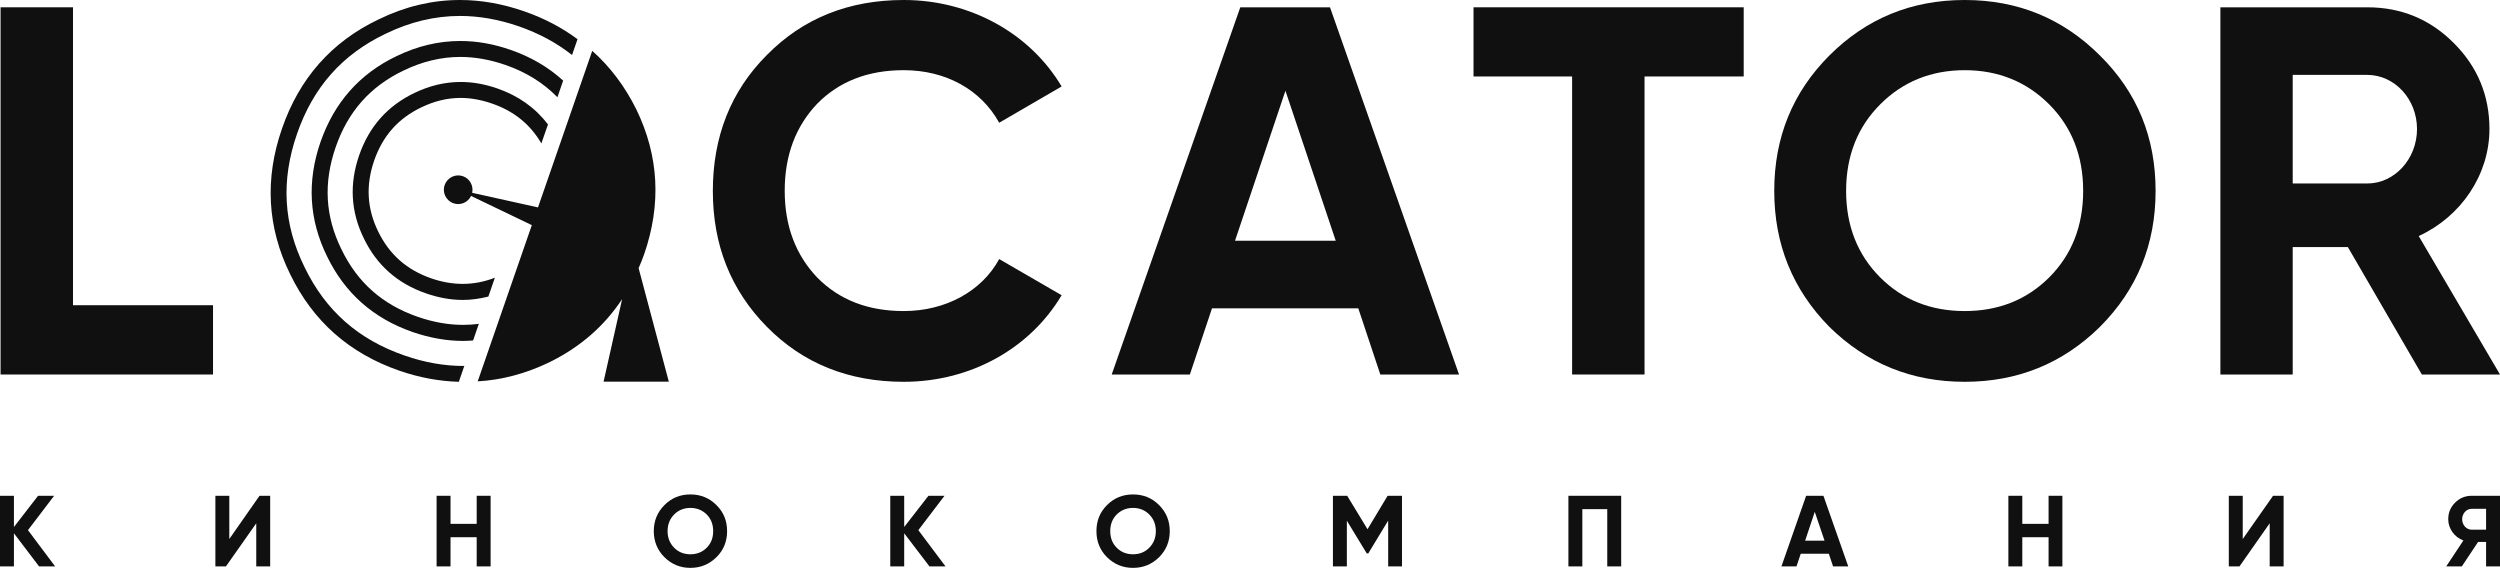
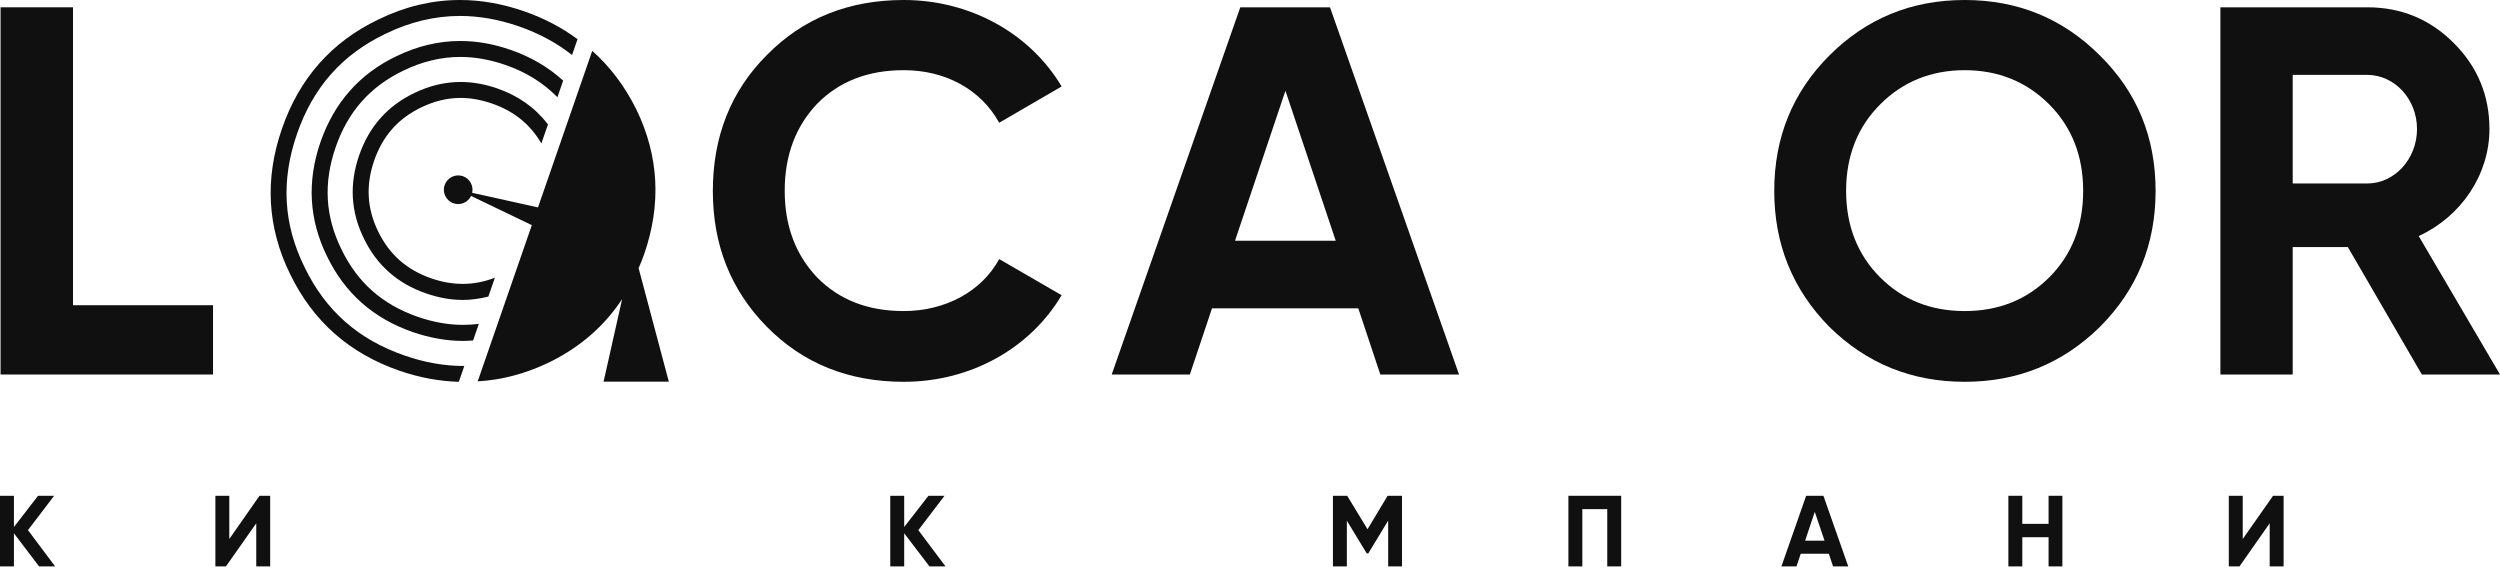
<svg xmlns="http://www.w3.org/2000/svg" width="222.63" height="50.573" viewBox="0 0 222.63 50.573" fill="none">
  <desc> Created with Pixso. </desc>
  <defs />
  <path d="M6.5 27.18L18.97 27.18L18.97 33.35L0.05 33.35L0.05 0.65L6.5 0.65L6.5 27.18Z" fill="#101010" fill-opacity="1" fill-rule="nonzero" />
  <path d="M68.29 29.1C65.07 25.83 63.48 21.81 63.48 17C63.48 12.19 65.07 8.12 68.29 4.9C71.51 1.63 75.58 0 80.48 0C86.41 0 91.74 2.98 94.54 7.7L88.98 10.93C87.35 7.98 84.22 6.25 80.48 6.25C77.3 6.25 74.74 7.24 72.77 9.24C70.86 11.25 69.88 13.82 69.88 17C69.88 20.13 70.86 22.7 72.77 24.71C74.74 26.71 77.3 27.7 80.48 27.7C84.22 27.7 87.44 25.92 88.98 23.07L94.54 26.29C91.74 31.01 86.46 34 80.48 34C75.58 34 71.51 32.37 68.29 29.1Z" fill="#101010" fill-opacity="1" fill-rule="nonzero" />
  <path d="M109.98 21.44L118.95 21.44L114.47 8.08L109.98 21.44ZM122.92 33.35L120.96 27.46L107.93 27.46L105.96 33.35L99 33.35L110.45 0.65L118.44 0.65L129.93 33.35L122.92 33.35Z" fill="#101010" fill-opacity="1" fill-rule="nonzero" />
-   <path d="M155.28 0.65L155.28 6.81L146.45 6.81L146.45 33.35L140 33.35L140 6.81L131.22 6.81L131.22 0.65L155.28 0.65Z" fill="#101010" fill-opacity="1" fill-rule="nonzero" />
  <path d="M174.96 27.7C177.95 27.7 180.47 26.71 182.48 24.71C184.49 22.7 185.51 20.13 185.51 17C185.51 13.87 184.49 11.3 182.48 9.29C180.47 7.28 177.95 6.25 174.96 6.25C171.97 6.25 169.44 7.28 167.44 9.29C165.43 11.3 164.4 13.87 164.4 17C164.4 20.13 165.43 22.7 167.44 24.71C169.44 26.71 171.97 27.7 174.96 27.7ZM174.96 34C170.24 34 166.22 32.37 162.9 29.1C159.64 25.78 158 21.76 158 17C158 12.23 159.64 8.22 162.9 4.95C166.22 1.63 170.24 0 174.96 0C179.67 0 183.69 1.63 187.01 4.95C190.32 8.22 191.96 12.23 191.96 17C191.96 21.76 190.32 25.78 187.01 29.1C183.69 32.37 179.67 34 174.96 34Z" fill="#101010" fill-opacity="1" fill-rule="nonzero" />
  <path d="M204.17 6.67L204.17 16.34L210.81 16.34C213.24 16.34 215.24 14.15 215.24 11.49C215.24 8.82 213.24 6.67 210.81 6.67L204.17 6.67ZM215.67 33.35L209.08 22L204.17 22L204.17 33.35L197.73 33.35L197.73 0.65L210.81 0.65C213.84 0.65 216.41 1.72 218.51 3.83C220.62 5.93 221.69 8.5 221.69 11.49C221.69 15.55 219.17 19.29 215.39 21.02L222.63 33.35L215.67 33.35Z" fill="#101010" fill-opacity="1" fill-rule="nonzero" />
  <path d="M36.03 31.66C31.91 30.24 29 27.67 27.13 23.81C25.23 19.97 25.01 16.08 26.45 11.92C27.89 7.76 30.47 4.85 34.35 3C36.51 1.95 38.73 1.42 40.96 1.42C42.66 1.42 44.42 1.73 46.19 2.34C48 2.97 49.58 3.82 50.94 4.9L51.43 3.49C50.03 2.45 48.45 1.62 46.66 1C44.72 0.33 42.83 0 40.96 0C38.5 0 36.09 0.57 33.73 1.72C29.52 3.72 26.65 6.99 25.11 11.46C23.56 15.92 23.79 20.26 25.85 24.44C27.88 28.61 31.1 31.46 35.56 33.01C37.35 33.63 39.12 33.95 40.86 34L41.35 32.58C41.32 32.58 41.3 32.59 41.28 32.59C39.57 32.59 37.8 32.28 36.03 31.66Z" fill="#101010" fill-opacity="1" fill-rule="nonzero" />
  <path d="M41.24 28.93C39.93 28.93 38.58 28.69 37.22 28.22C34.07 27.13 31.84 25.17 30.41 22.21C28.96 19.27 28.79 16.3 29.89 13.11C30.99 9.93 32.97 7.7 35.94 6.28C37.59 5.48 39.29 5.07 40.99 5.07C42.29 5.07 43.64 5.31 45 5.78C46.85 6.42 48.39 7.38 49.64 8.66L50.15 7.18C48.85 5.99 47.29 5.07 45.46 4.44C43.95 3.91 42.46 3.65 40.99 3.65C39.06 3.65 37.17 4.1 35.31 5C32.01 6.58 29.76 9.14 28.54 12.65C27.33 16.15 27.51 19.56 29.13 22.84C30.72 26.12 33.25 28.35 36.75 29.57C38.27 30.09 39.77 30.36 41.24 30.36C41.54 30.36 41.84 30.34 42.13 30.32L42.64 28.84C42.18 28.9 41.71 28.93 41.24 28.93Z" fill="#101010" fill-opacity="1" fill-rule="nonzero" />
  <path d="M37.52 9.56C38.69 9 39.83 8.72 41.02 8.72C41.92 8.72 42.86 8.89 43.81 9.22C45.76 9.89 47.21 11.06 48.21 12.77L48.8 11.08C47.67 9.6 46.17 8.53 44.27 7.87C43.17 7.49 42.09 7.3 41.02 7.3C39.62 7.3 38.25 7.63 36.9 8.28C34.5 9.43 32.86 11.29 31.98 13.84C31.1 16.39 31.23 18.86 32.41 21.25C33.56 23.62 35.4 25.25 37.95 26.13C39.05 26.51 40.13 26.71 41.21 26.71C41.97 26.71 42.73 26.6 43.49 26.41L44.07 24.73C43.12 25.1 42.17 25.28 41.21 25.28C40.3 25.28 39.36 25.12 38.41 24.79C36.22 24.03 34.68 22.67 33.68 20.62C32.68 18.58 32.56 16.51 33.32 14.3C34.09 12.09 35.46 10.55 37.52 9.56Z" fill="#101010" fill-opacity="1" fill-rule="nonzero" />
  <path d="M59.56 33.99L56.87 23.88C57.05 23.47 57.22 23.05 57.37 22.62C58.9 18.19 58.68 13.89 56.67 9.75C55.65 7.69 54.34 5.95 52.74 4.53L47.91 18.47L42.05 17.17C42.18 16.55 41.84 15.9 41.22 15.69C40.56 15.46 39.83 15.81 39.6 16.48C39.36 17.14 39.72 17.87 40.38 18.1C41 18.32 41.67 18.03 41.95 17.45L47.36 20.05L42.54 33.96C44.68 33.84 46.78 33.28 48.86 32.29C51.62 30.95 53.8 29.06 55.4 26.64L53.75 33.99L59.56 33.99Z" fill="#101010" fill-opacity="1" fill-rule="nonzero" />
  <path d="M4.91 50.44L3.48 50.44L1.24 47.49L1.24 50.44L0 50.44L0 44.15L1.24 44.15L1.24 46.93L3.39 44.15L4.82 44.15L2.49 47.21L4.91 50.44Z" fill="#101010" fill-opacity="1" fill-rule="nonzero" />
  <path d="M22.82 50.44L22.82 46.6L20.12 50.44L19.18 50.44L19.18 44.15L20.42 44.15L20.42 48L23.11 44.15L24.06 44.15L24.06 50.44L22.82 50.44Z" fill="#101010" fill-opacity="1" fill-rule="nonzero" />
-   <path d="M42.45 44.15L43.69 44.15L43.69 50.44L42.45 50.44L42.45 47.84L40.12 47.84L40.12 50.44L38.88 50.44L38.88 44.15L40.12 44.15L40.12 46.65L42.45 46.65L42.45 44.15Z" fill="#101010" fill-opacity="1" fill-rule="nonzero" />
-   <path d="M61.48 49.36C62.06 49.36 62.54 49.17 62.93 48.78C63.32 48.39 63.51 47.9 63.51 47.3C63.51 46.7 63.32 46.2 62.93 45.81C62.54 45.43 62.06 45.23 61.48 45.23C60.91 45.23 60.42 45.43 60.04 45.81C59.65 46.2 59.45 46.7 59.45 47.3C59.45 47.9 59.65 48.39 60.04 48.78C60.42 49.17 60.91 49.36 61.48 49.36ZM61.48 50.57C60.58 50.57 59.8 50.25 59.17 49.62C58.54 48.99 58.22 48.21 58.22 47.3C58.22 46.38 58.54 45.61 59.17 44.98C59.8 44.34 60.58 44.03 61.48 44.03C62.39 44.03 63.16 44.34 63.8 44.98C64.44 45.61 64.75 46.38 64.75 47.3C64.75 48.21 64.44 48.99 63.8 49.62C63.16 50.25 62.39 50.57 61.48 50.57Z" fill="#101010" fill-opacity="1" fill-rule="nonzero" />
  <path d="M84.2 50.44L82.77 50.44L80.52 47.49L80.52 50.44L79.28 50.44L79.28 44.15L80.52 44.15L80.52 46.93L82.68 44.15L84.11 44.15L81.78 47.21L84.2 50.44Z" fill="#101010" fill-opacity="1" fill-rule="nonzero" />
-   <path d="M100.9 49.36C101.47 49.36 101.96 49.17 102.34 48.78C102.73 48.39 102.93 47.9 102.93 47.3C102.93 46.7 102.73 46.2 102.34 45.81C101.96 45.43 101.47 45.23 100.9 45.23C100.32 45.23 99.84 45.43 99.45 45.81C99.06 46.2 98.87 46.7 98.87 47.3C98.87 47.9 99.06 48.39 99.45 48.78C99.84 49.17 100.32 49.36 100.9 49.36ZM100.9 50.57C99.99 50.57 99.22 50.25 98.58 49.62C97.95 48.99 97.64 48.21 97.64 47.3C97.64 46.38 97.95 45.61 98.58 44.98C99.22 44.34 99.99 44.03 100.9 44.03C101.81 44.03 102.58 44.34 103.22 44.98C103.85 45.61 104.17 46.38 104.17 47.3C104.17 48.21 103.85 48.99 103.22 49.62C102.58 50.25 101.81 50.57 100.9 50.57Z" fill="#101010" fill-opacity="1" fill-rule="nonzero" />
  <path d="M124.85 44.15L124.85 50.44L123.62 50.44L123.62 46.36L121.85 49.28L121.71 49.28L119.94 46.37L119.94 50.44L118.7 50.44L118.7 44.15L119.97 44.15L121.78 47.13L123.57 44.15L124.85 44.15Z" fill="#101010" fill-opacity="1" fill-rule="nonzero" />
  <path d="M144.37 44.15L144.37 50.44L143.13 50.44L143.13 45.34L140.91 45.34L140.91 50.44L139.67 50.44L139.67 44.15L144.37 44.15Z" fill="#101010" fill-opacity="1" fill-rule="nonzero" />
  <path d="M160.75 48.15L162.48 48.15L161.61 45.58L160.75 48.15ZM163.24 50.44L162.86 49.31L160.36 49.31L159.98 50.44L158.64 50.44L160.84 44.15L162.38 44.15L164.59 50.44L163.24 50.44Z" fill="#101010" fill-opacity="1" fill-rule="nonzero" />
  <path d="M182.43 44.15L183.66 44.15L183.66 50.44L182.43 50.44L182.43 47.84L180.09 47.84L180.09 50.44L178.85 50.44L178.85 44.15L180.09 44.15L180.09 46.65L182.43 46.65L182.43 44.15Z" fill="#101010" fill-opacity="1" fill-rule="nonzero" />
  <path d="M202.12 50.44L202.12 46.6L199.43 50.44L198.48 50.44L198.48 44.15L199.72 44.15L199.72 48L202.42 44.15L203.36 44.15L203.36 50.44L202.12 50.44Z" fill="#101010" fill-opacity="1" fill-rule="nonzero" />
-   <path d="M221.39 47.17L221.39 45.31L220.11 45.31C219.64 45.31 219.26 45.73 219.26 46.24C219.26 46.75 219.64 47.17 220.11 47.17L221.39 47.17ZM222.63 44.15L222.63 50.44L221.39 50.44L221.39 48.26L220.68 48.26L219.23 50.44L217.84 50.44L219.37 48.13C218.57 47.84 218.02 47.07 218.02 46.24C218.02 45.66 218.22 45.17 218.63 44.76C219.03 44.36 219.53 44.15 220.11 44.15L222.63 44.15Z" fill="#101010" fill-opacity="1" fill-rule="nonzero" />
</svg>